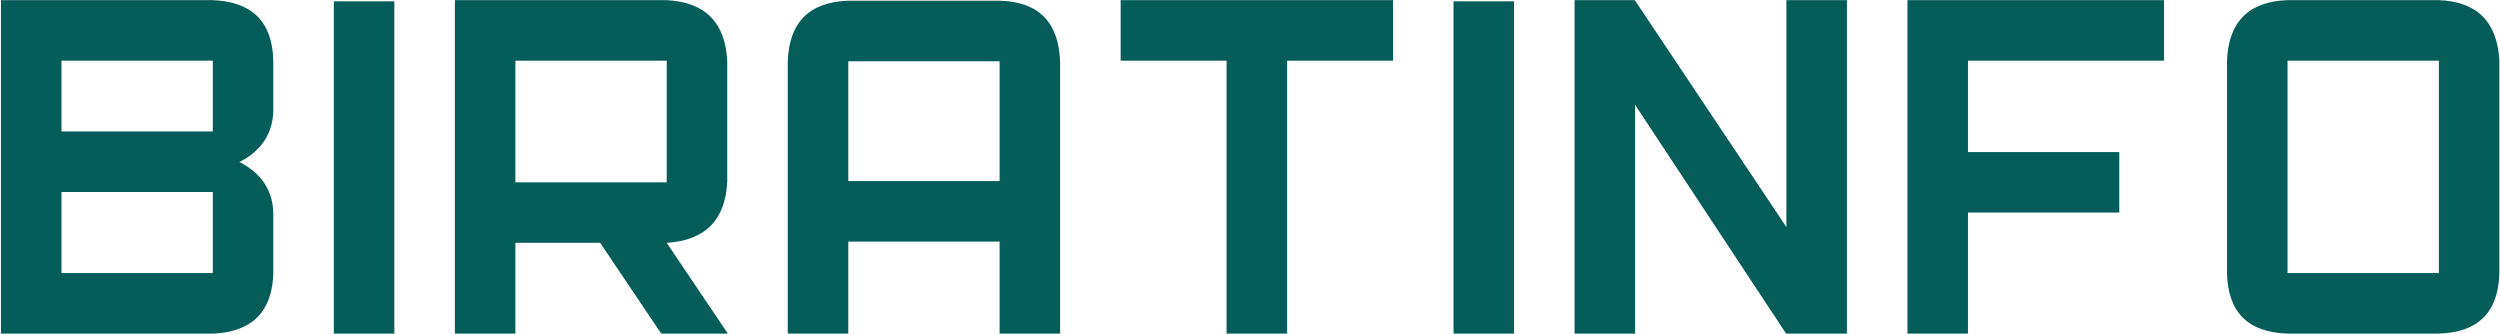
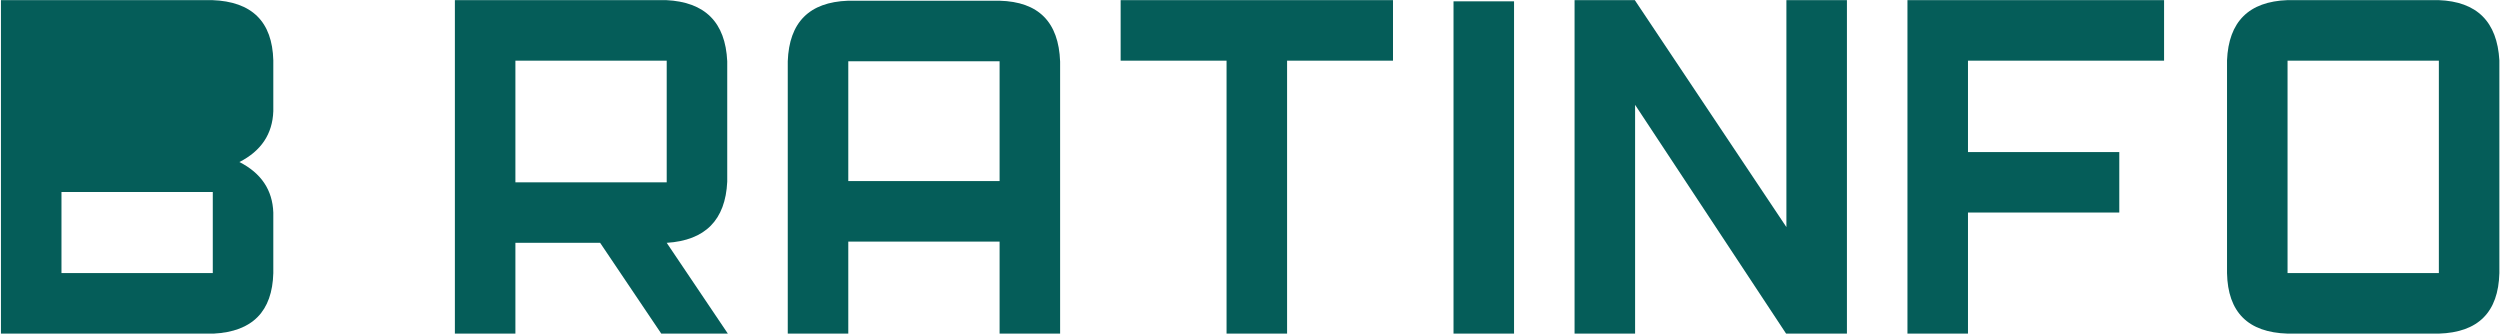
<svg xmlns="http://www.w3.org/2000/svg" width="1791" height="239" viewBox="0 0 1791 239" fill="none">
-   <path d="M44.039 94.18H152.438V43.449H44.039V94.18ZM0.68 239V0.09H152.004C180.477 1.102 195.074 15.482 195.797 43.232V79.654C195.219 95.986 187.125 108.127 171.516 116.076C187.125 124.025 195.219 136.094 195.797 152.281V195.641C195.074 223.102 180.838 237.555 153.088 239H0.68ZM152.438 195.641V137.539H44.039V195.641H152.438Z" fill="#055D59" />
-   <path d="M239.156 0.957H282.516V239H239.156V0.957Z" fill="#055D59" />
+   <path d="M44.039 94.18H152.438V43.449V94.18ZM0.68 239V0.09H152.004C180.477 1.102 195.074 15.482 195.797 43.232V79.654C195.219 95.986 187.125 108.127 171.516 116.076C187.125 124.025 195.219 136.094 195.797 152.281V195.641C195.074 223.102 180.838 237.555 153.088 239H0.68ZM152.438 195.641V137.539H44.039V195.641H152.438Z" fill="#055D59" />
  <path d="M477.633 130.602V43.449H369.234V130.602H477.633ZM369.234 173.961V239H325.875V0.09H477.199C505.094 1.391 519.691 15.988 520.992 43.883V130.168C519.691 157.629 505.238 172.227 477.633 173.961L521.426 239H473.73L429.938 173.961H369.234Z" fill="#055D59" />
  <path d="M716.109 129.734V43.883H607.711V129.734H716.109ZM607.711 173.094V239H564.352V43.883C565.363 15.988 579.744 1.535 607.494 0.523H716.109C744.004 1.246 758.457 15.771 759.469 44.1V239H716.109V173.094H607.711Z" fill="#055D59" />
  <path d="M802.828 0.09H997.945V43.449H922.066V239H878.707V43.449H802.828V0.09Z" fill="#055D59" />
  <path d="M1041.3 0.957H1084.66V239H1041.3V0.957Z" fill="#055D59" />
  <path d="M1128.02 239V0.09H1171.17L1279.78 162.688V0.09H1323.14V239H1279.56L1171.38 75.102V239H1128.02Z" fill="#055D59" />
  <path d="M1366.5 0.09H1550.34V43.449H1409.86V108.922H1518.26V152.281H1409.86V239H1366.5V0.09Z" fill="#055D59" />
  <path d="M1747.2 195.641V43.449H1638.8V195.641H1747.2ZM1595.44 43.232C1596.59 15.482 1611.05 1.102 1638.8 0.09H1746.98C1774.44 1.102 1788.96 15.482 1790.55 43.232V195.641C1789.83 223.68 1775.38 238.133 1747.2 239H1638.8C1610.47 238.133 1596.02 223.68 1595.44 195.641V43.232Z" fill="#055D59" />
</svg>